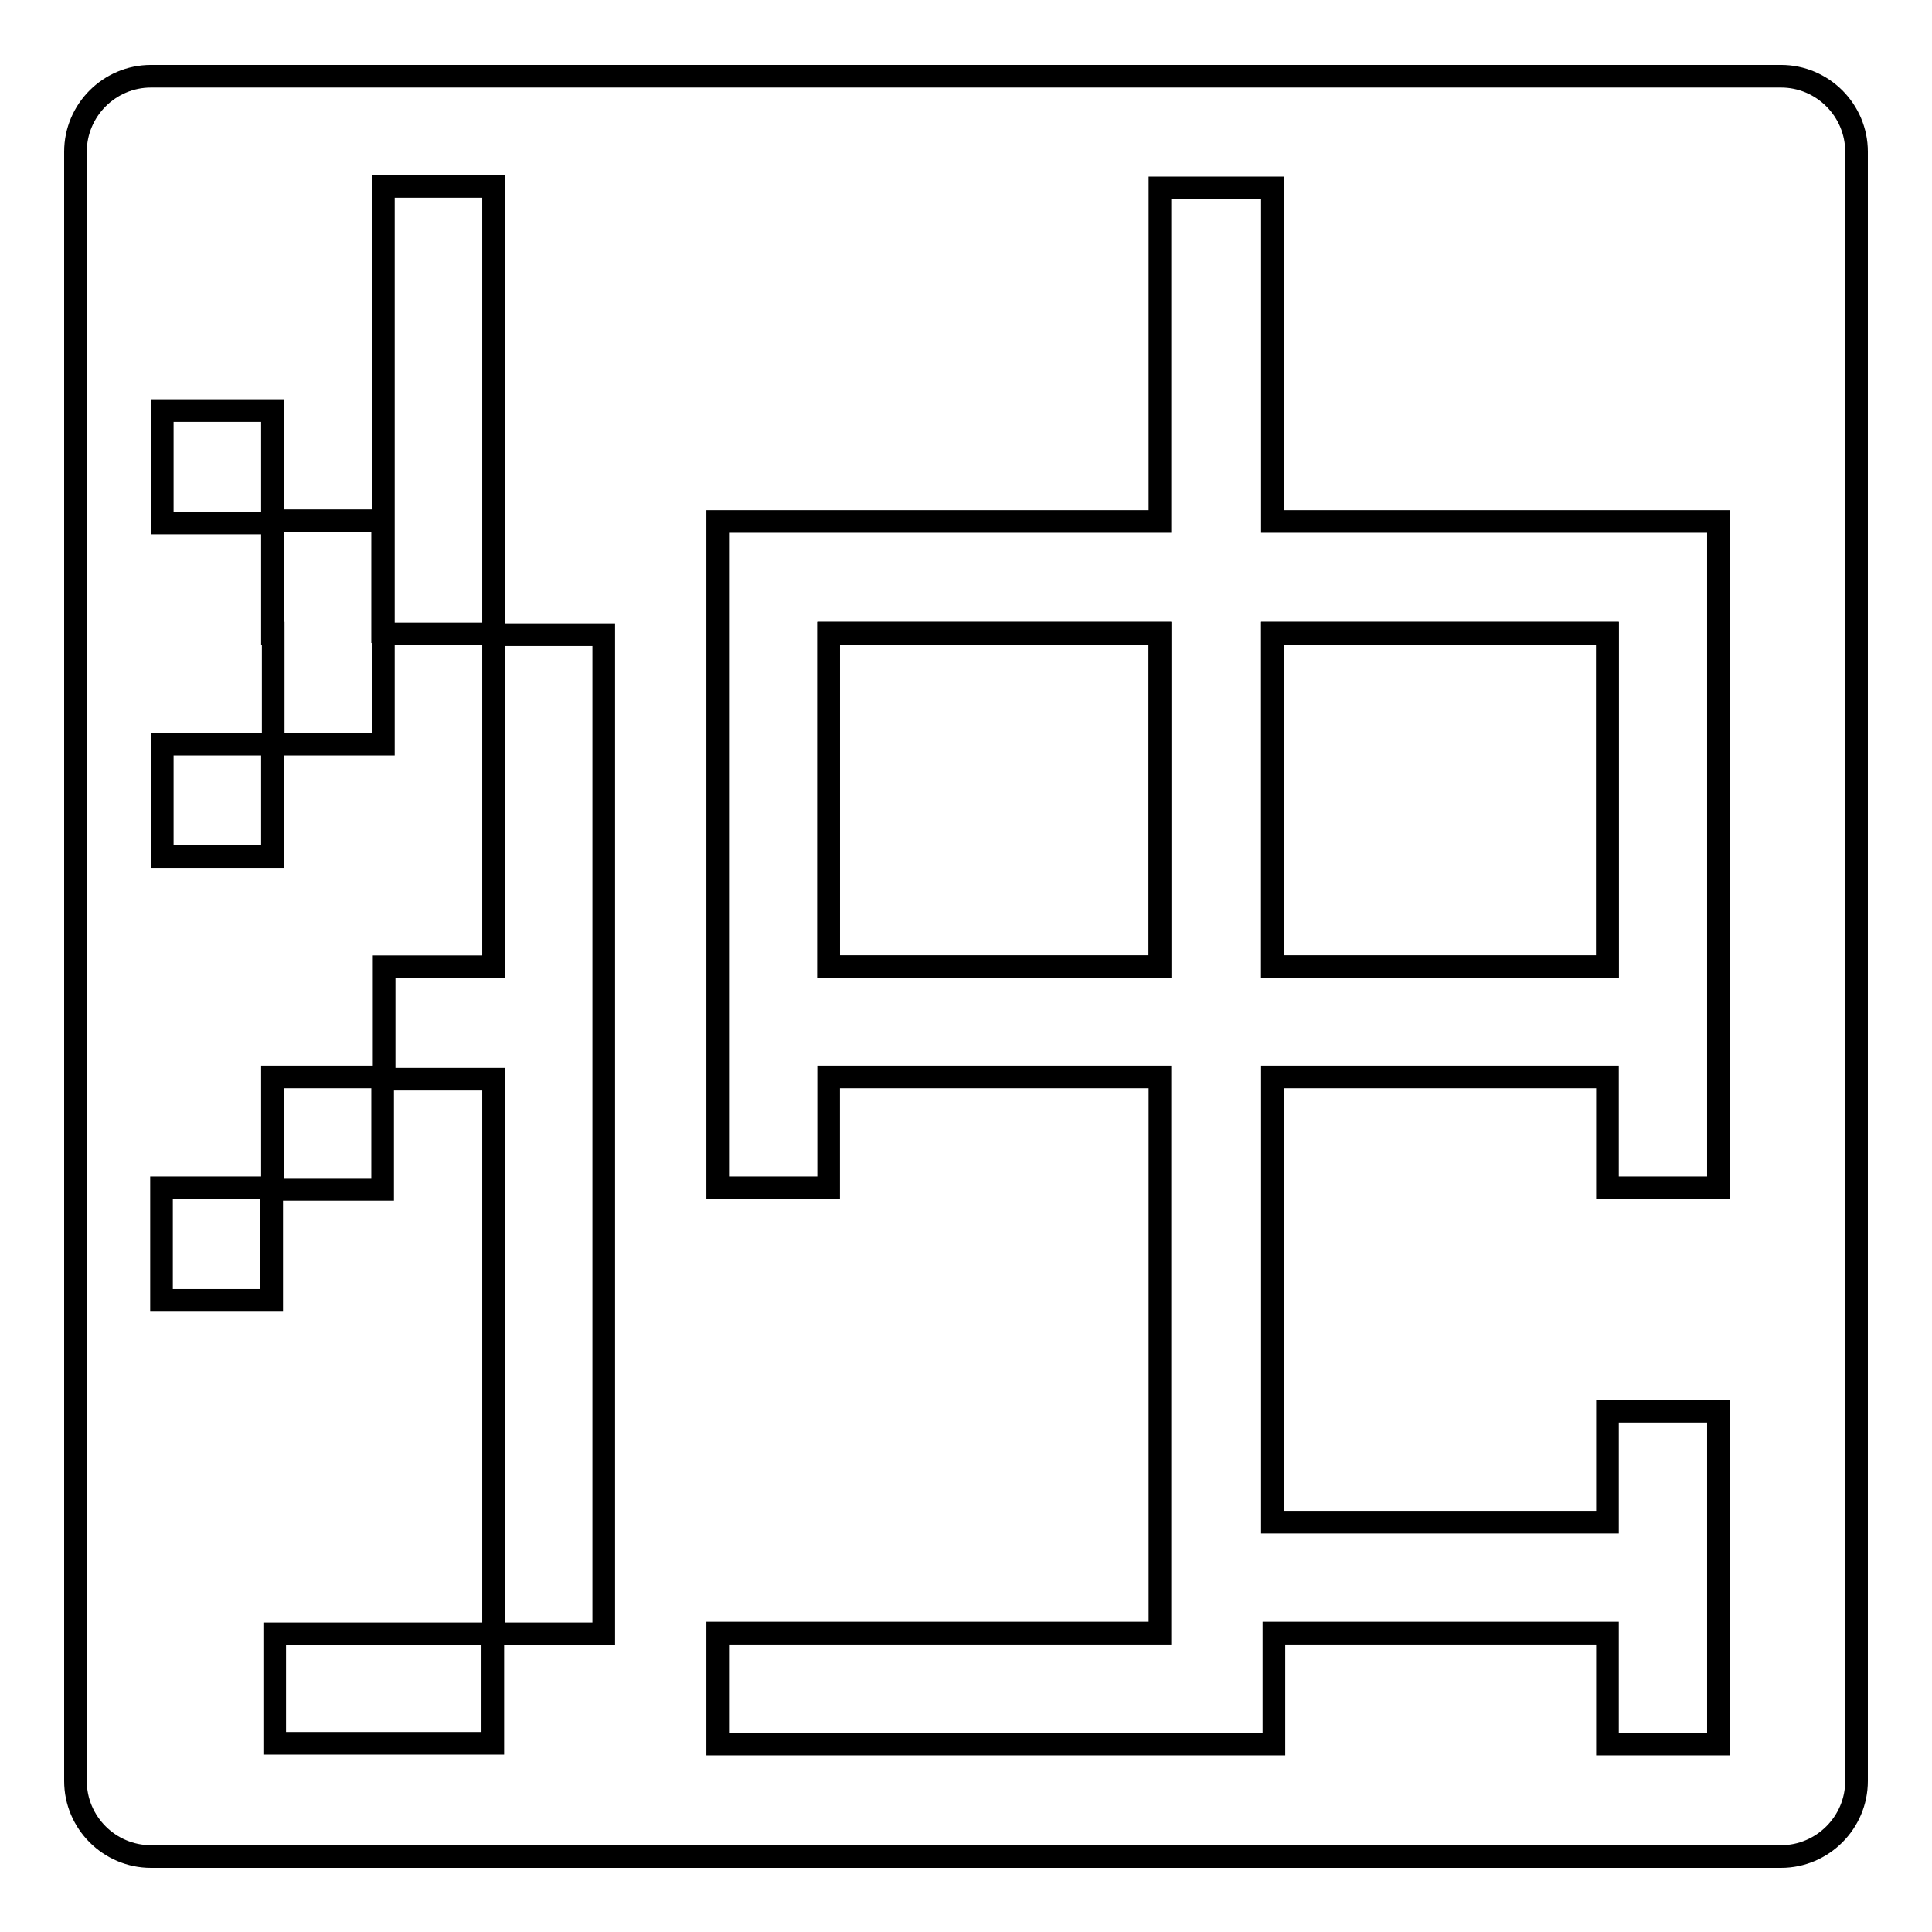
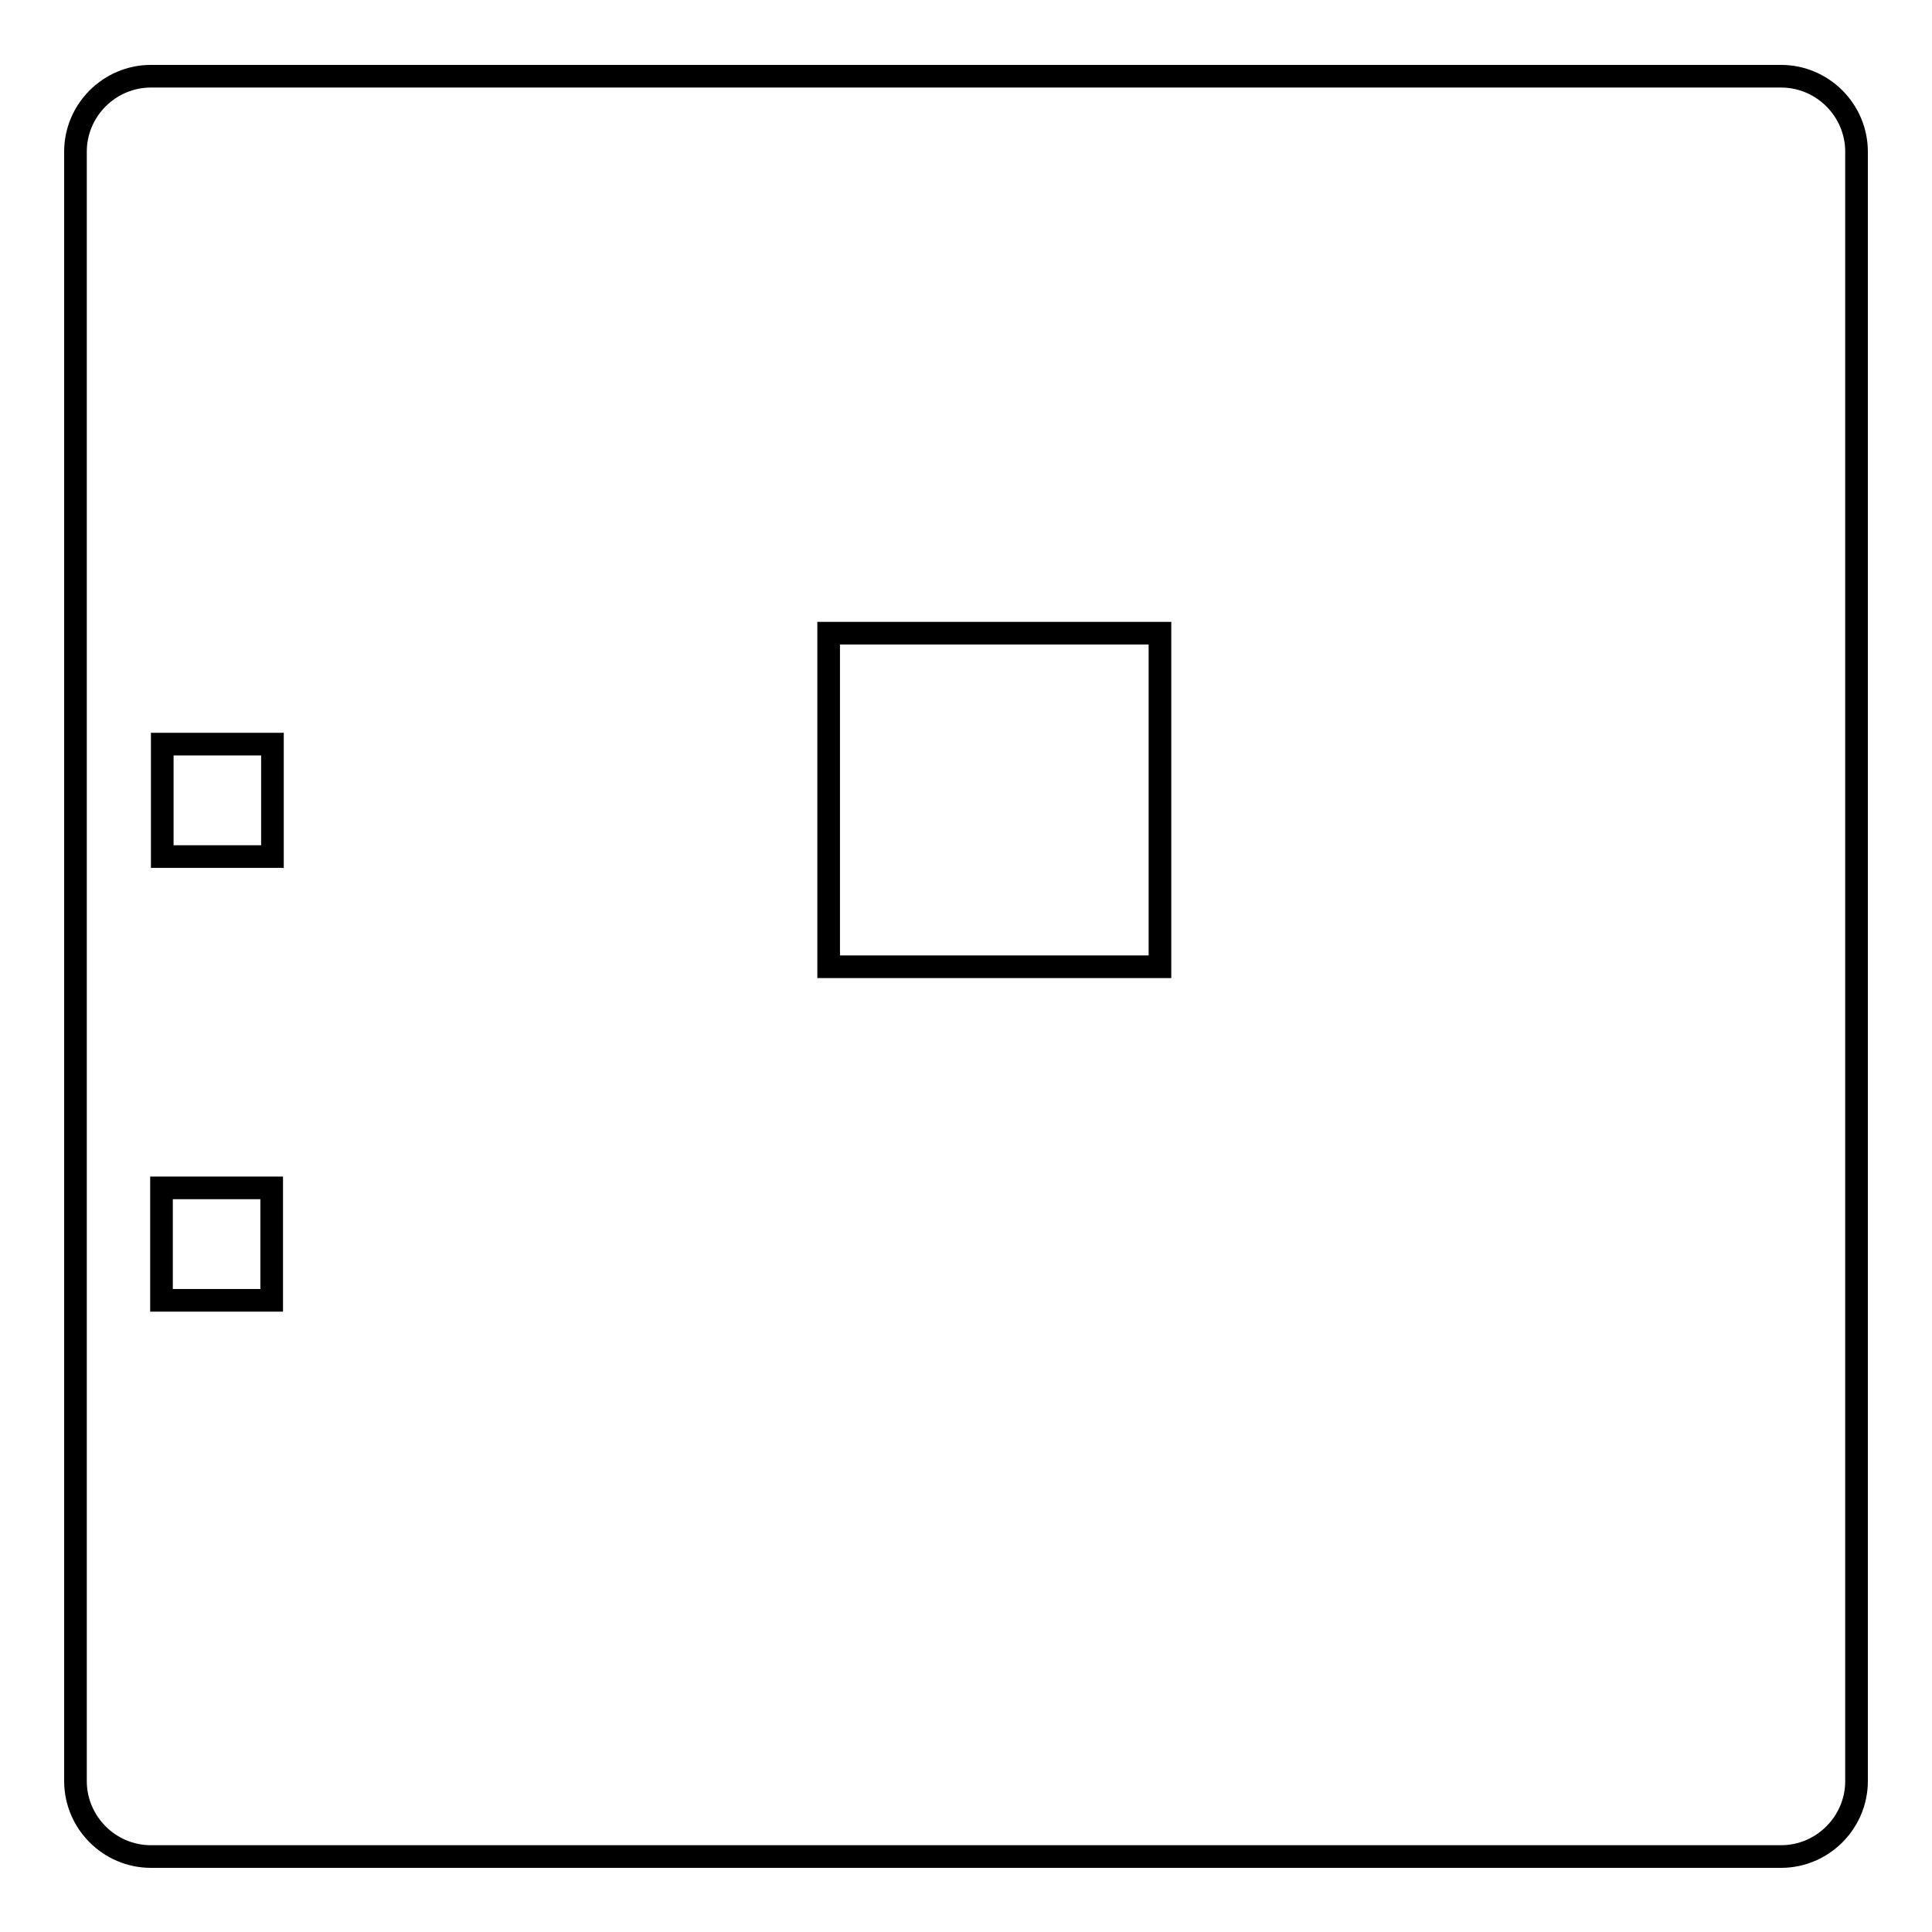
<svg xmlns="http://www.w3.org/2000/svg" version="1.1" x="0px" y="0px" viewBox="0 0 256 256" enable-background="new 0 0 256 256" xml:space="preserve">
  <g>
    <g>
      <path stroke-width="3" fill-opacity="0" stroke="#000000" d="M246,236c0,5.5-4.5,10-10,10H20c-5.5,0-10-4.5-10-10V20.1c0-5.5,4.5-10,10-10H236c5.5,0,10,4.5,10,10L246,236L246,236z" />
      <path stroke-width="3" fill-opacity="0" stroke="#000000" d="M109.8,83.9h43.9v44.2h-43.9V83.9z" />
-       <path stroke-width="3" fill-opacity="0" stroke="#000000" d="M168.6,83.9H213v44.2h-44.4V83.9z" />
-       <path stroke-width="3" fill-opacity="0" stroke="#000000" d="M36.1,83.9h0.1v14.7h14.6V84h14.6V69.1V24.7H50.8v44.4v14.6h-0.1V69H36.1V54.4H21.5v14.9h14.6V83.9z" />
-       <path stroke-width="3" fill-opacity="0" stroke="#000000" d="M65.4,128.1H50.9V143h14.5v73.5H36.4V231h28.9v-14.5H80V84.1H65.4V128.1z" />
      <path stroke-width="3" fill-opacity="0" stroke="#000000" d="M21.5,98.6h14.6v14.9H21.5V98.6z" />
-       <path stroke-width="3" fill-opacity="0" stroke="#000000" d="M36.1,142.7h14.6v14.9H36.1V142.7L36.1,142.7z" />
      <path stroke-width="3" fill-opacity="0" stroke="#000000" d="M21.4,157.4H36v14.9H21.4V157.4L21.4,157.4z" />
-       <path stroke-width="3" fill-opacity="0" stroke="#000000" d="M213,69.1h-44.4V24.9h-14.9v44.2h-43.9H95.1v14.7v44.2v14.7v14.7h14.7v-14.7h43.9v73.7H95.1v14.7h73.7v-14.7H213v14.7h14.7v-14.7v-14.7V187H213v14.7h-44.4v-59H213v14.7h14.7v-14.7v-14.7V83.9V69.1H213L213,69.1z M109.8,128.1V83.9h43.9v44.2H109.8z M213,128.1h-44.4V83.9H213V128.1z" />
    </g>
  </g>
</svg>